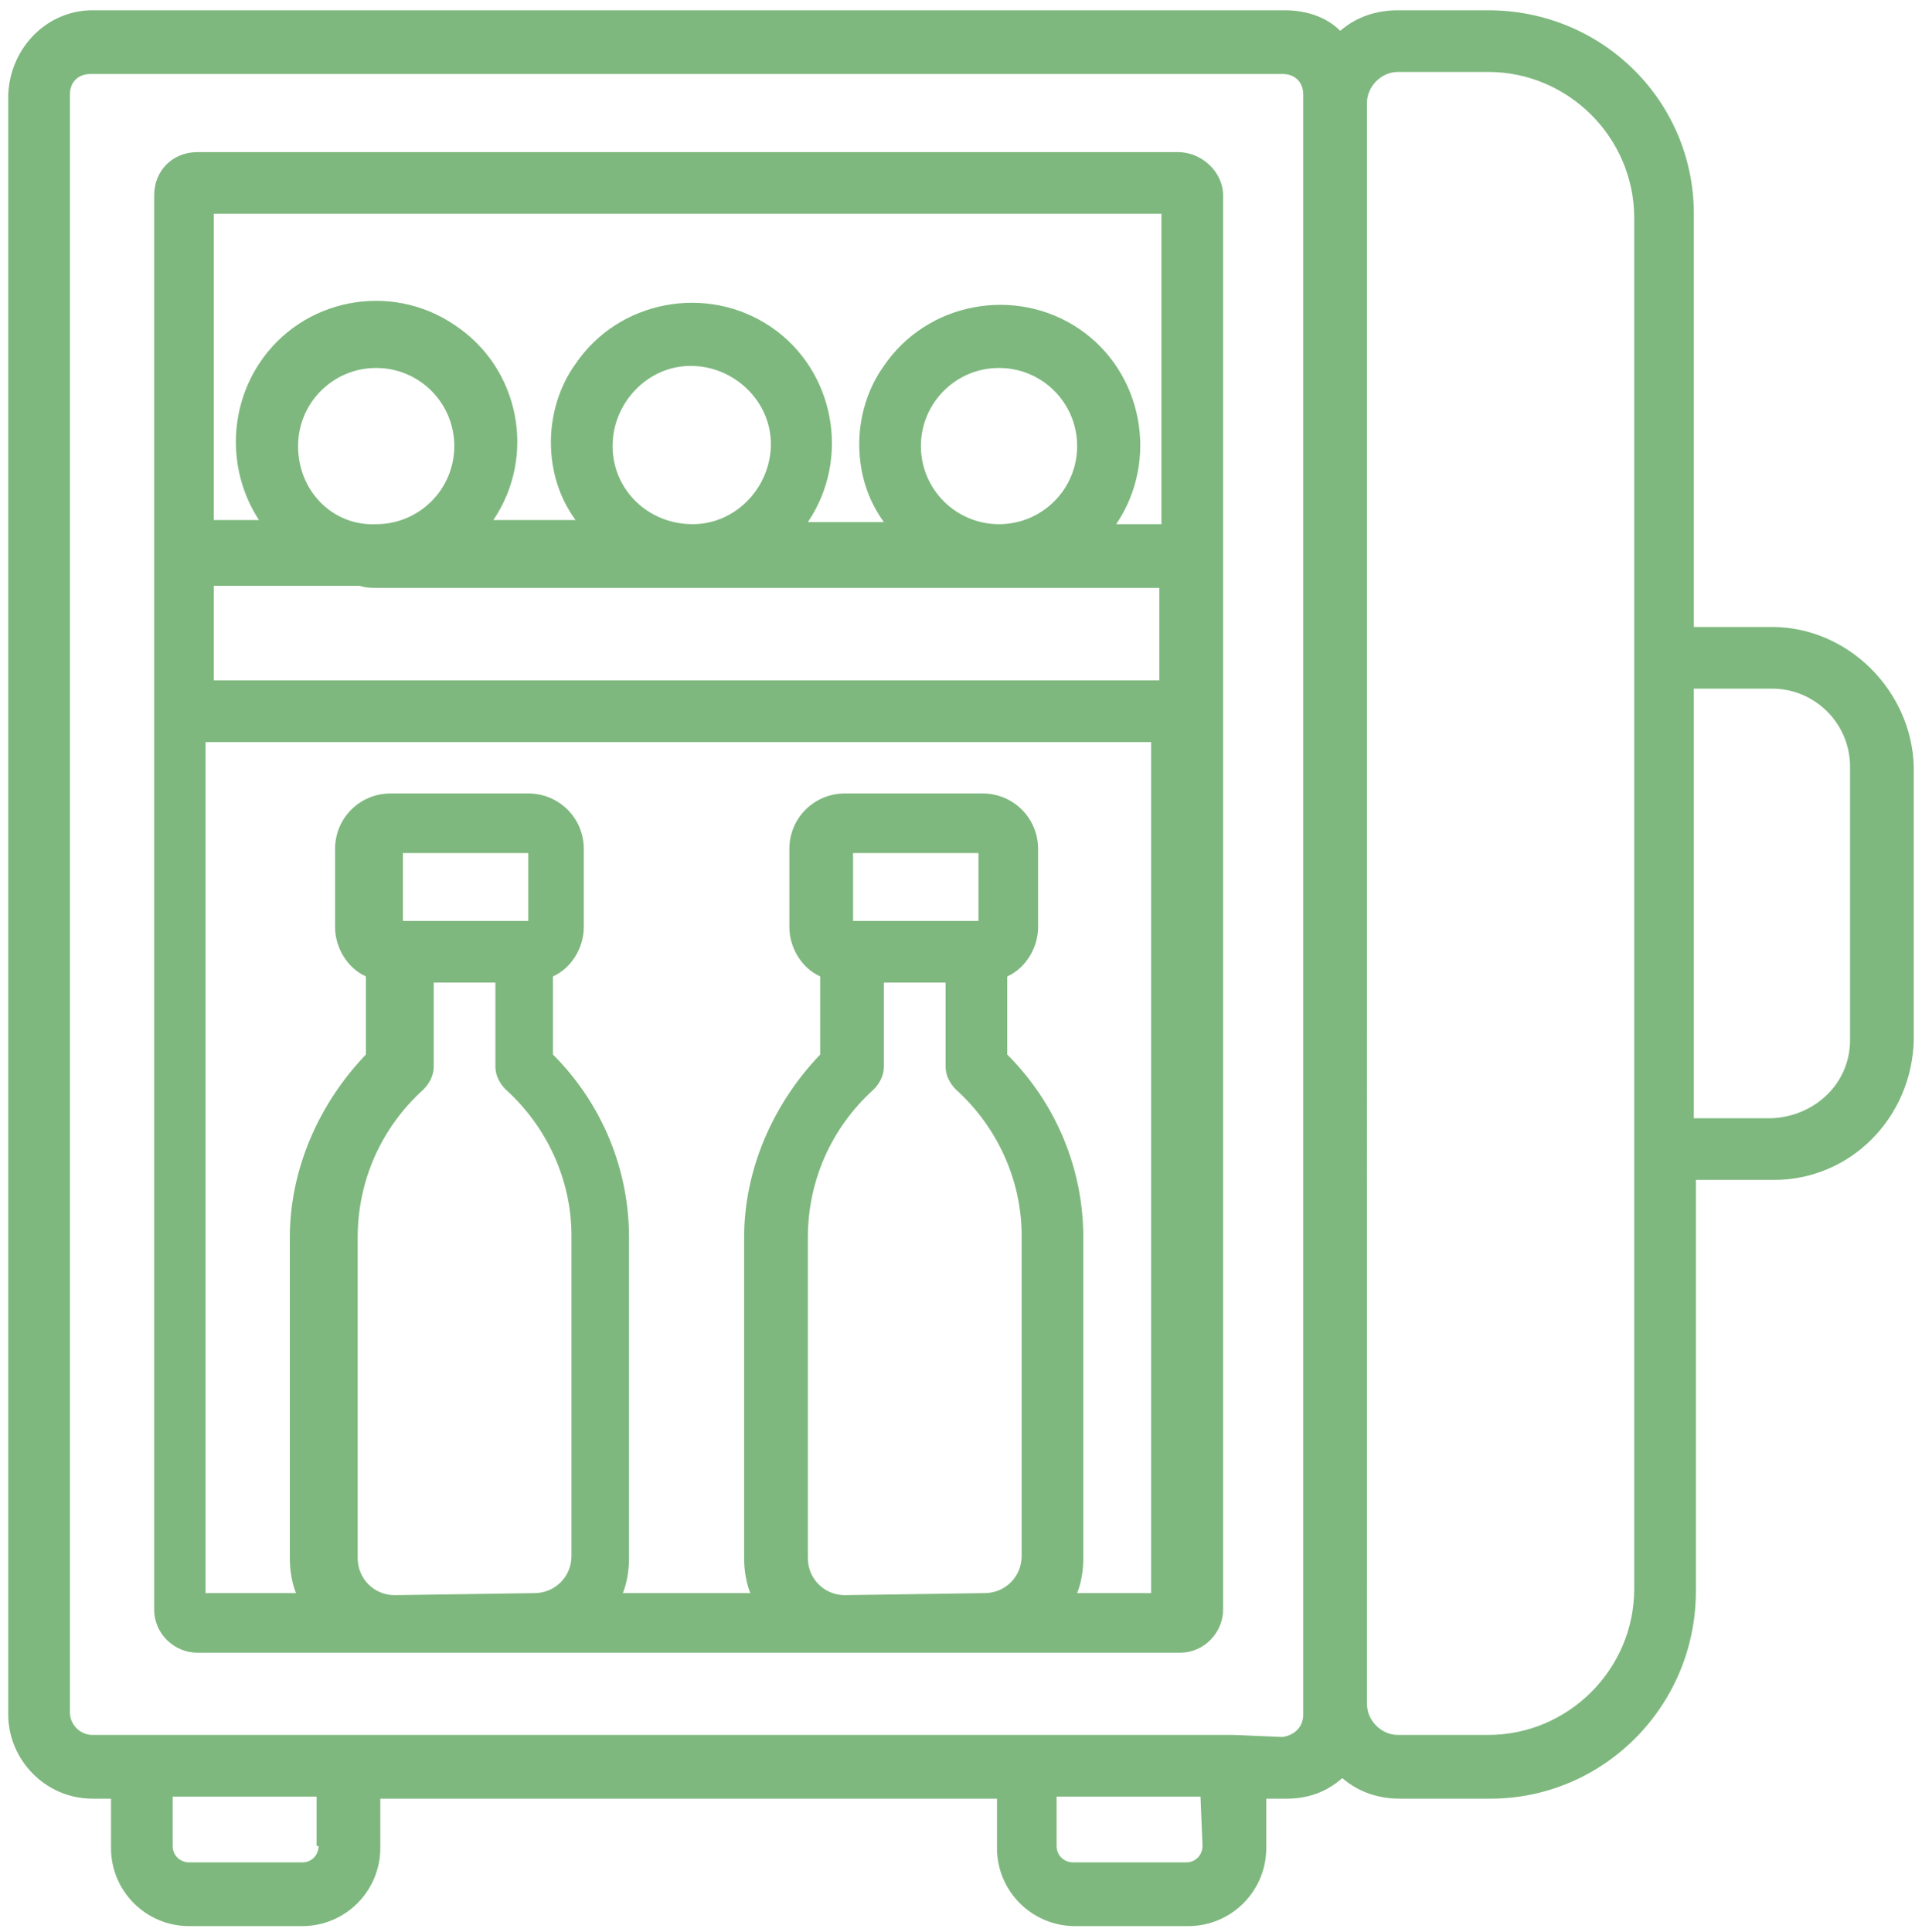
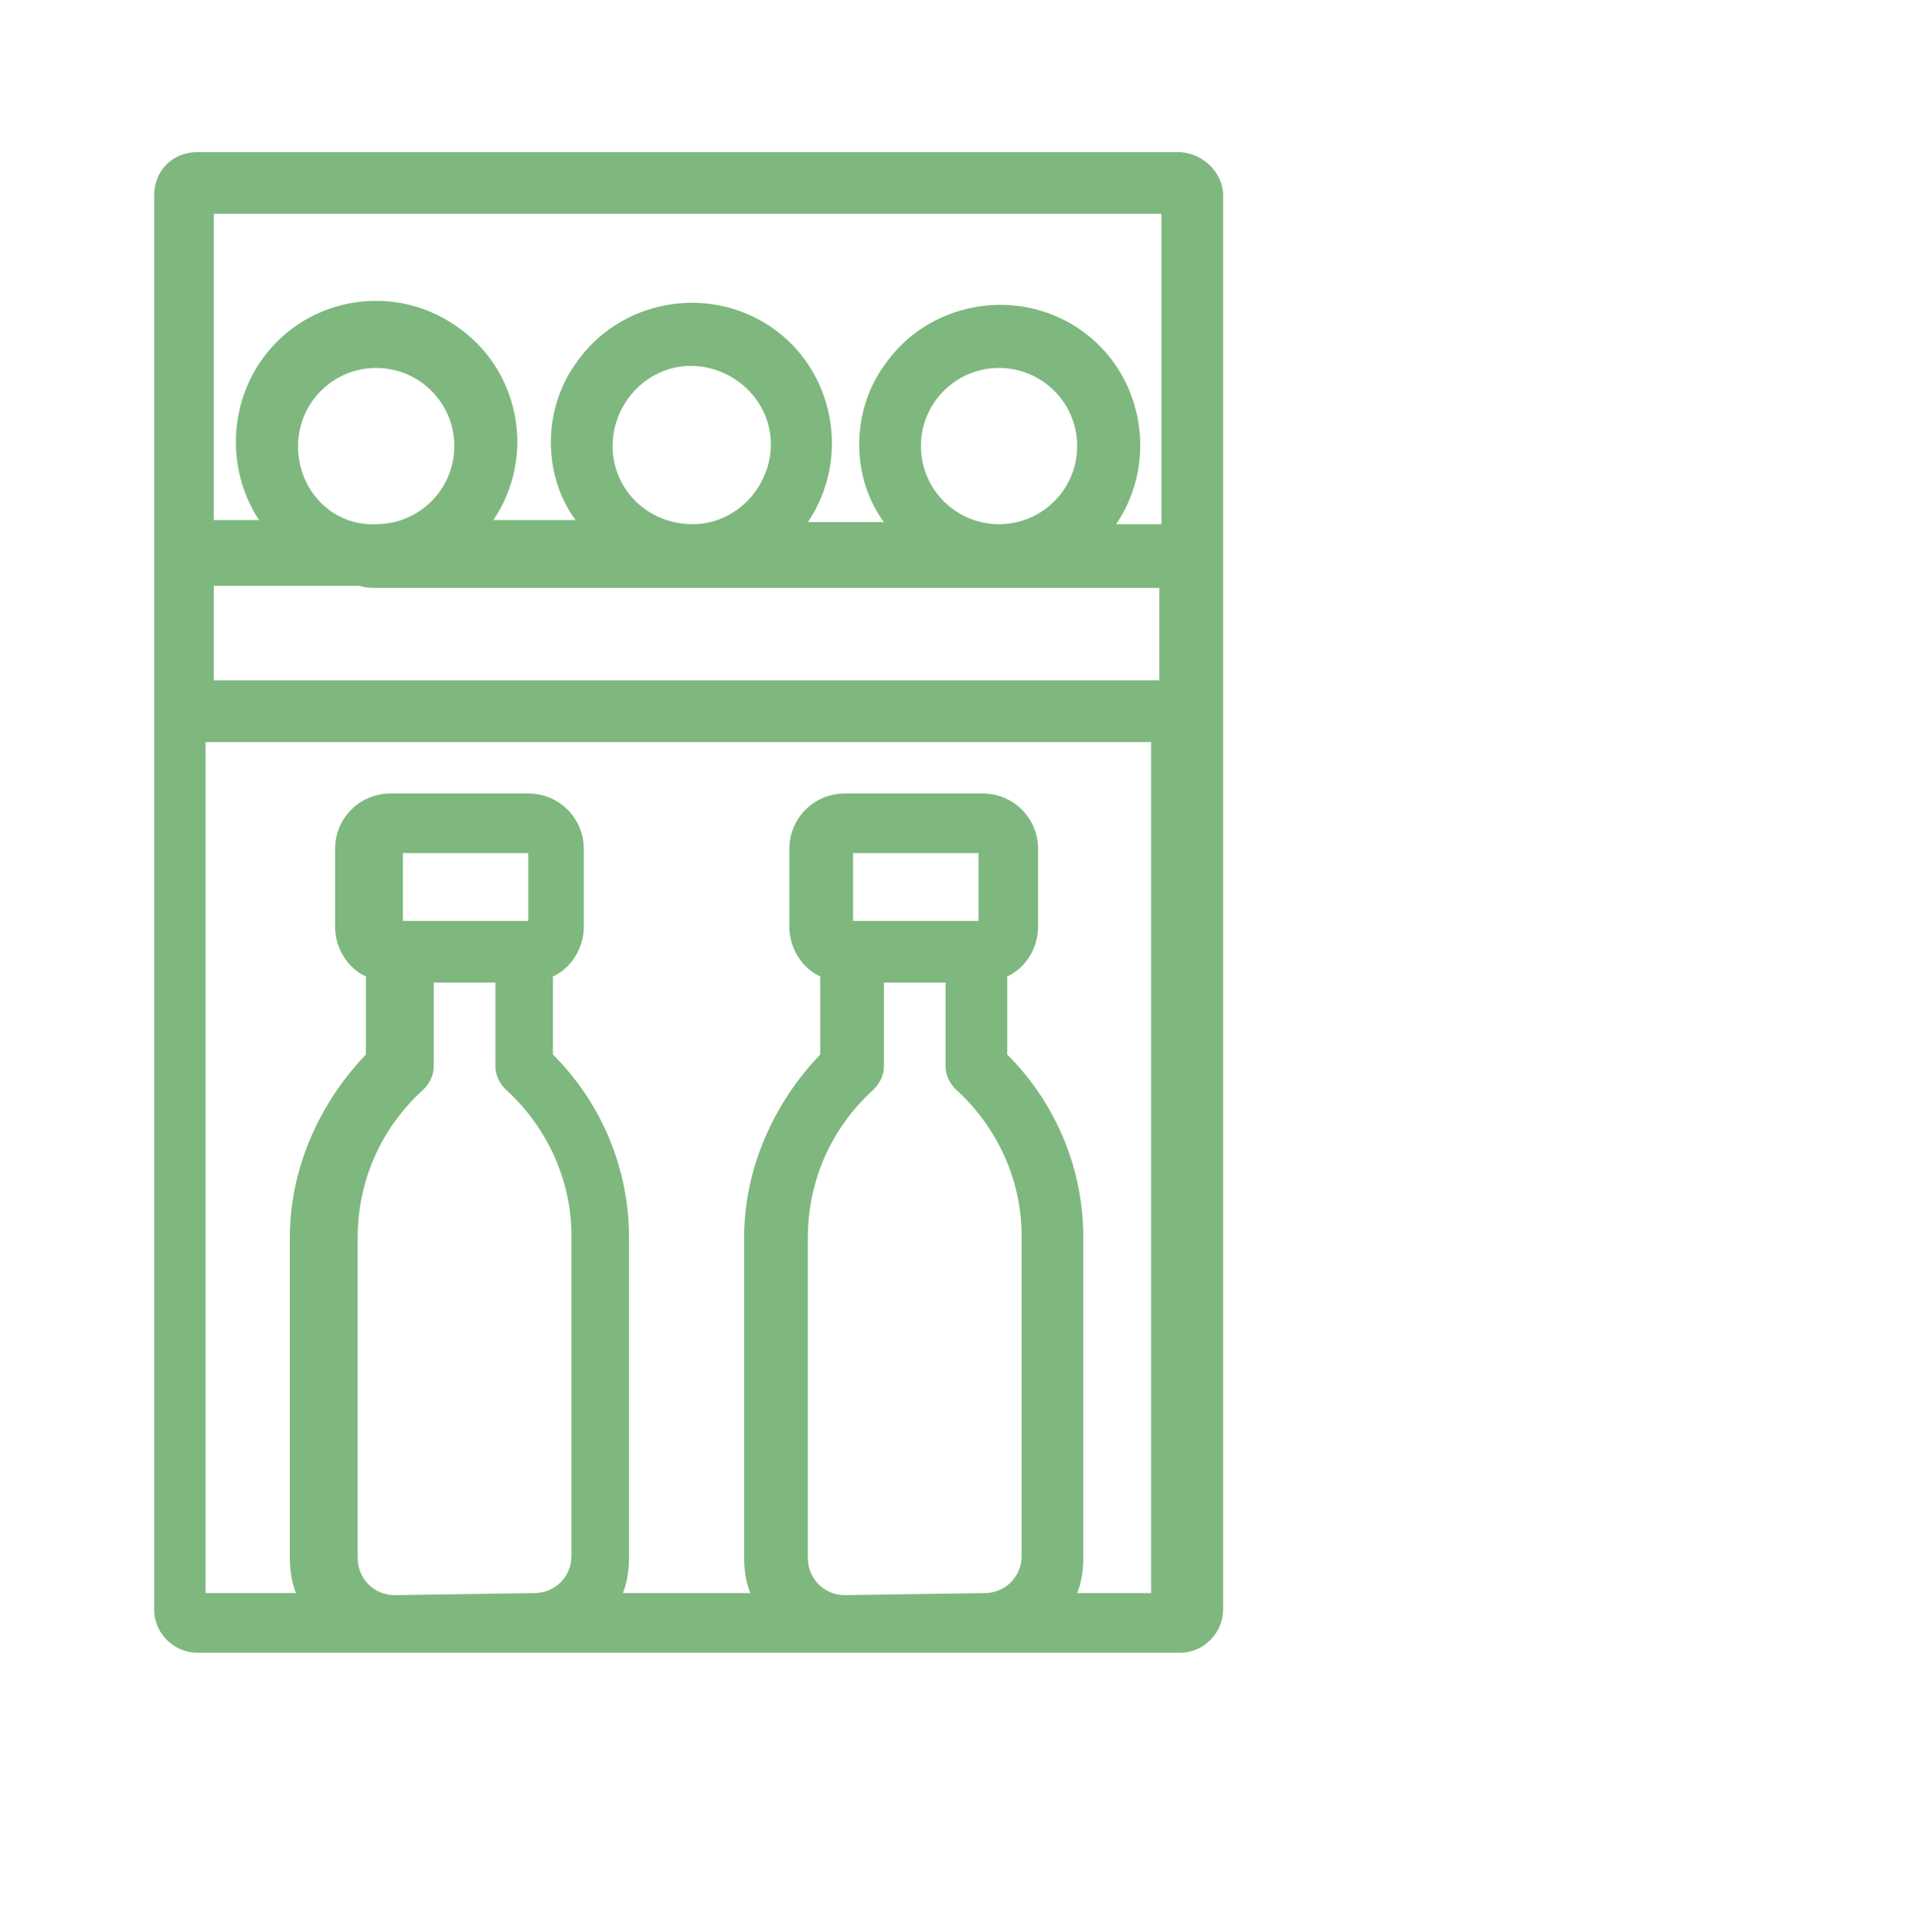
<svg xmlns="http://www.w3.org/2000/svg" version="1.1" id="Capa_1" x="0px" y="0px" viewBox="0 0 93.5 94" style="enable-background:new 0 0 93.5 94;" xml:space="preserve">
  <style type="text/css"> .st0{fill:#7EB87E;} </style>
  <path class="st0" d="M57.3,7.4H9.6c-1.2,0-2.1,0.9-2.1,2.1l0,0v68.8c0,1.2,1,2.1,2.1,2.1h9.3c0.1,0,0.2,0,0.4,0h6.8 c0.1,0,0.2,0,0.4,0h14.3c0.1,0,0.2,0,0.4,0H48c0.1,0,0.2,0,0.4,0h9c1.2,0,2.1-1,2.1-2.1V9.5C59.5,8.4,58.5,7.4,57.3,7.4z M19.2,77.6 c-1,0-1.8-0.8-1.8-1.8l0,0V60.2c0-2.7,1.1-5.3,3.2-7.2c0.3-0.3,0.5-0.7,0.5-1.1v-4.1h3v4.1c0,0.4,0.2,0.8,0.5,1.1 c2,1.8,3.2,4.4,3.2,7.1v15.6c0,1-0.8,1.8-1.8,1.8l0,0L19.2,77.6z M25.7,44.8h-6.1v-3.3h6.1V44.8z M41.1,77.6c-1,0-1.8-0.8-1.8-1.8 l0,0V60.2c0-2.7,1.1-5.3,3.2-7.2c0.3-0.3,0.5-0.7,0.5-1.1v-4.1h3v4.1c0,0.4,0.2,0.8,0.5,1.1c2,1.8,3.2,4.4,3.2,7.1v15.6 c0,1-0.8,1.8-1.8,1.8l0,0L41.1,77.6L41.1,77.6z M47.6,44.8h-6.1v-3.3h6.1V44.8z M52.4,77.5c0.2-0.5,0.3-1.1,0.3-1.7V60.2 c0-3.3-1.3-6.5-3.7-8.9v-3.8c0.9-0.4,1.5-1.4,1.5-2.4v-3.8c0-1.5-1.2-2.7-2.7-2.7h-6.7c-1.5,0-2.7,1.2-2.7,2.7v3.8 c0,1,0.6,2,1.5,2.4v3.8c-2.3,2.4-3.7,5.6-3.7,8.9v15.6c0,0.6,0.1,1.2,0.3,1.7h-6.2c0.2-0.5,0.3-1.1,0.3-1.7V60.2 c0-3.3-1.3-6.5-3.7-8.9v-3.8c0.9-0.4,1.5-1.4,1.5-2.4v-3.8c0-1.5-1.2-2.7-2.7-2.7H19c-1.5,0-2.7,1.2-2.7,2.7v3.8c0,1,0.6,2,1.5,2.4 v3.8c-2.3,2.4-3.7,5.6-3.7,8.9v15.6c0,0.6,0.1,1.2,0.3,1.7H10V36.1h46v41.4H52.4z M56.5,10.4v15.1h-2.2c2.1-3.1,1.3-7.4-1.8-9.5 s-7.4-1.3-9.5,1.8c-0.8,1.1-1.2,2.5-1.2,3.8c0,1.4,0.4,2.7,1.2,3.8h-3.7c2.1-3.1,1.3-7.4-1.8-9.5s-7.4-1.3-9.5,1.8 c-0.8,1.1-1.2,2.5-1.2,3.8c0,1.4,0.4,2.7,1.2,3.8h-4c2.1-3.1,1.3-7.4-1.9-9.5c-3.1-2.1-7.4-1.3-9.5,1.9c-1.5,2.3-1.5,5.3,0,7.6h-2.2 V10.4H56.5z M14.5,21.7c0-2.1,1.7-3.8,3.8-3.8s3.8,1.7,3.8,3.8s-1.7,3.8-3.8,3.8C16.2,25.6,14.5,23.9,14.5,21.7L14.5,21.7L14.5,21.7 z M18.3,28.6c0.2,0,0.5,0,0.7,0h37.4v4.5h-46v-4.6h7.1C17.8,28.6,18.1,28.6,18.3,28.6L18.3,28.6z M29.8,21.7c0-2.1,1.7-3.9,3.8-3.9 s3.9,1.7,3.9,3.8s-1.7,3.9-3.8,3.9l0,0C31.5,25.5,29.8,23.8,29.8,21.7z M44.8,21.7c0-2.1,1.7-3.8,3.8-3.8s3.8,1.7,3.8,3.8 s-1.7,3.8-3.8,3.8S44.8,23.8,44.8,21.7L44.8,21.7z" />
-   <path class="st0" d="M86.2,30.5h-3.8V10.6C82.5,5,78,0.5,72.4,0.5H68c-1,0-2,0.3-2.8,1c-0.7-0.7-1.7-1-2.7-1h-58 c-2.2,0-4,1.8-4.1,4.1v78.8c0,2.2,1.8,4.1,4.1,4.1h0.9v2.4c0,2.1,1.7,3.8,3.8,3.8h5.5c2.1,0,3.8-1.7,3.8-3.8v-2.4h30v2.4 c0,2.1,1.7,3.8,3.8,3.8h5.5c2.1,0,3.8-1.7,3.8-3.8v-2.4h1c1,0,1.9-0.3,2.7-1c0.8,0.7,1.8,1,2.8,1h4.4c5.5,0,10-4.5,10-10.1v-20h3.8 c3.7,0,6.7-3,6.8-6.8V37.3C93,33.6,89.9,30.5,86.2,30.5z M90,50.6c0,2.1-1.7,3.7-3.8,3.8h-3.8V33.5h3.8c2.1,0,3.8,1.7,3.8,3.8l0,0 V50.6z M72.4,84.4H68c-0.8,0-1.5-0.7-1.5-1.5V5c0-0.8,0.7-1.5,1.5-1.5l0,0h4.4c3.9,0,7.1,3.2,7.1,7.1v66.7 C79.5,81.2,76.3,84.4,72.4,84.4L72.4,84.4z M58.5,89.8c0,0.4-0.3,0.8-0.8,0.8l0,0h-5.5c-0.4,0-0.8-0.3-0.8-0.8l0,0v-2.4h7L58.5,89.8 L58.5,89.8z M60,84.4H4.5c-0.6,0-1.1-0.5-1.1-1.1V4.6c0-0.6,0.4-1,1-1c0,0,0,0,0.1,0h57.9c0.6,0,1,0.4,1,1v78.8c0,0.6-0.4,1-1,1.1 L60,84.4L60,84.4z M15.5,89.8c0,0.4-0.3,0.8-0.8,0.8l0,0H9.2c-0.4,0-0.8-0.3-0.8-0.8l0,0v-2.4h7v2.4H15.5z" />
</svg>